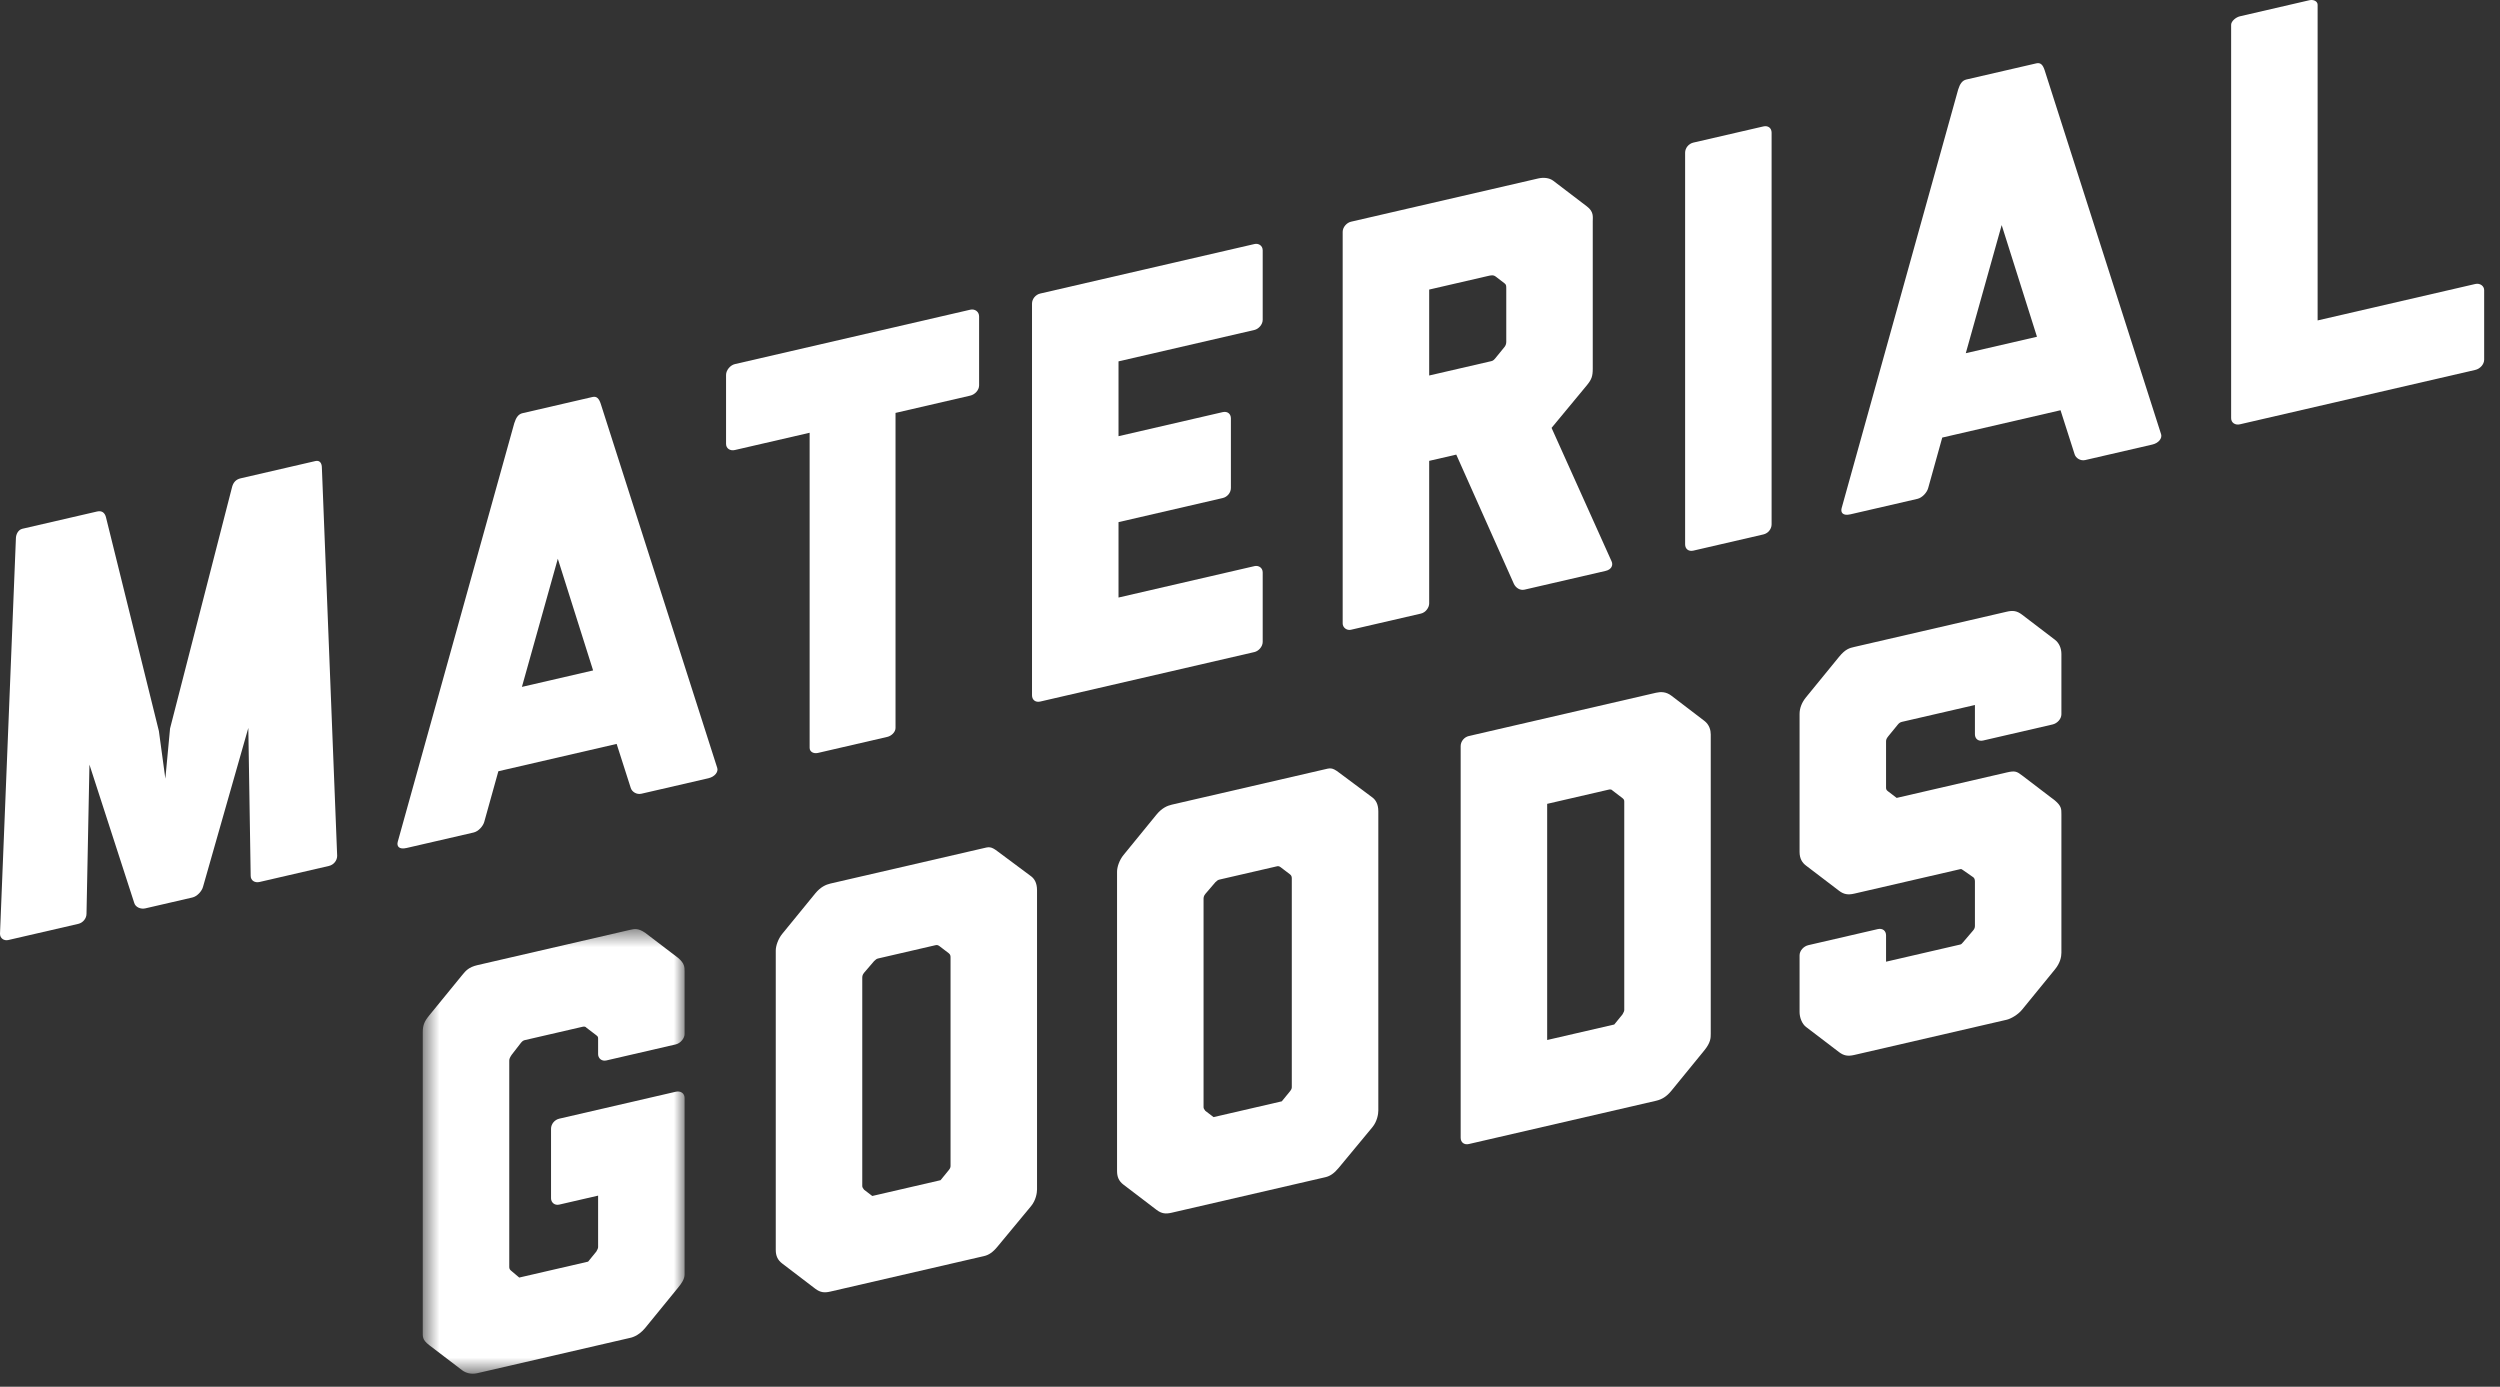
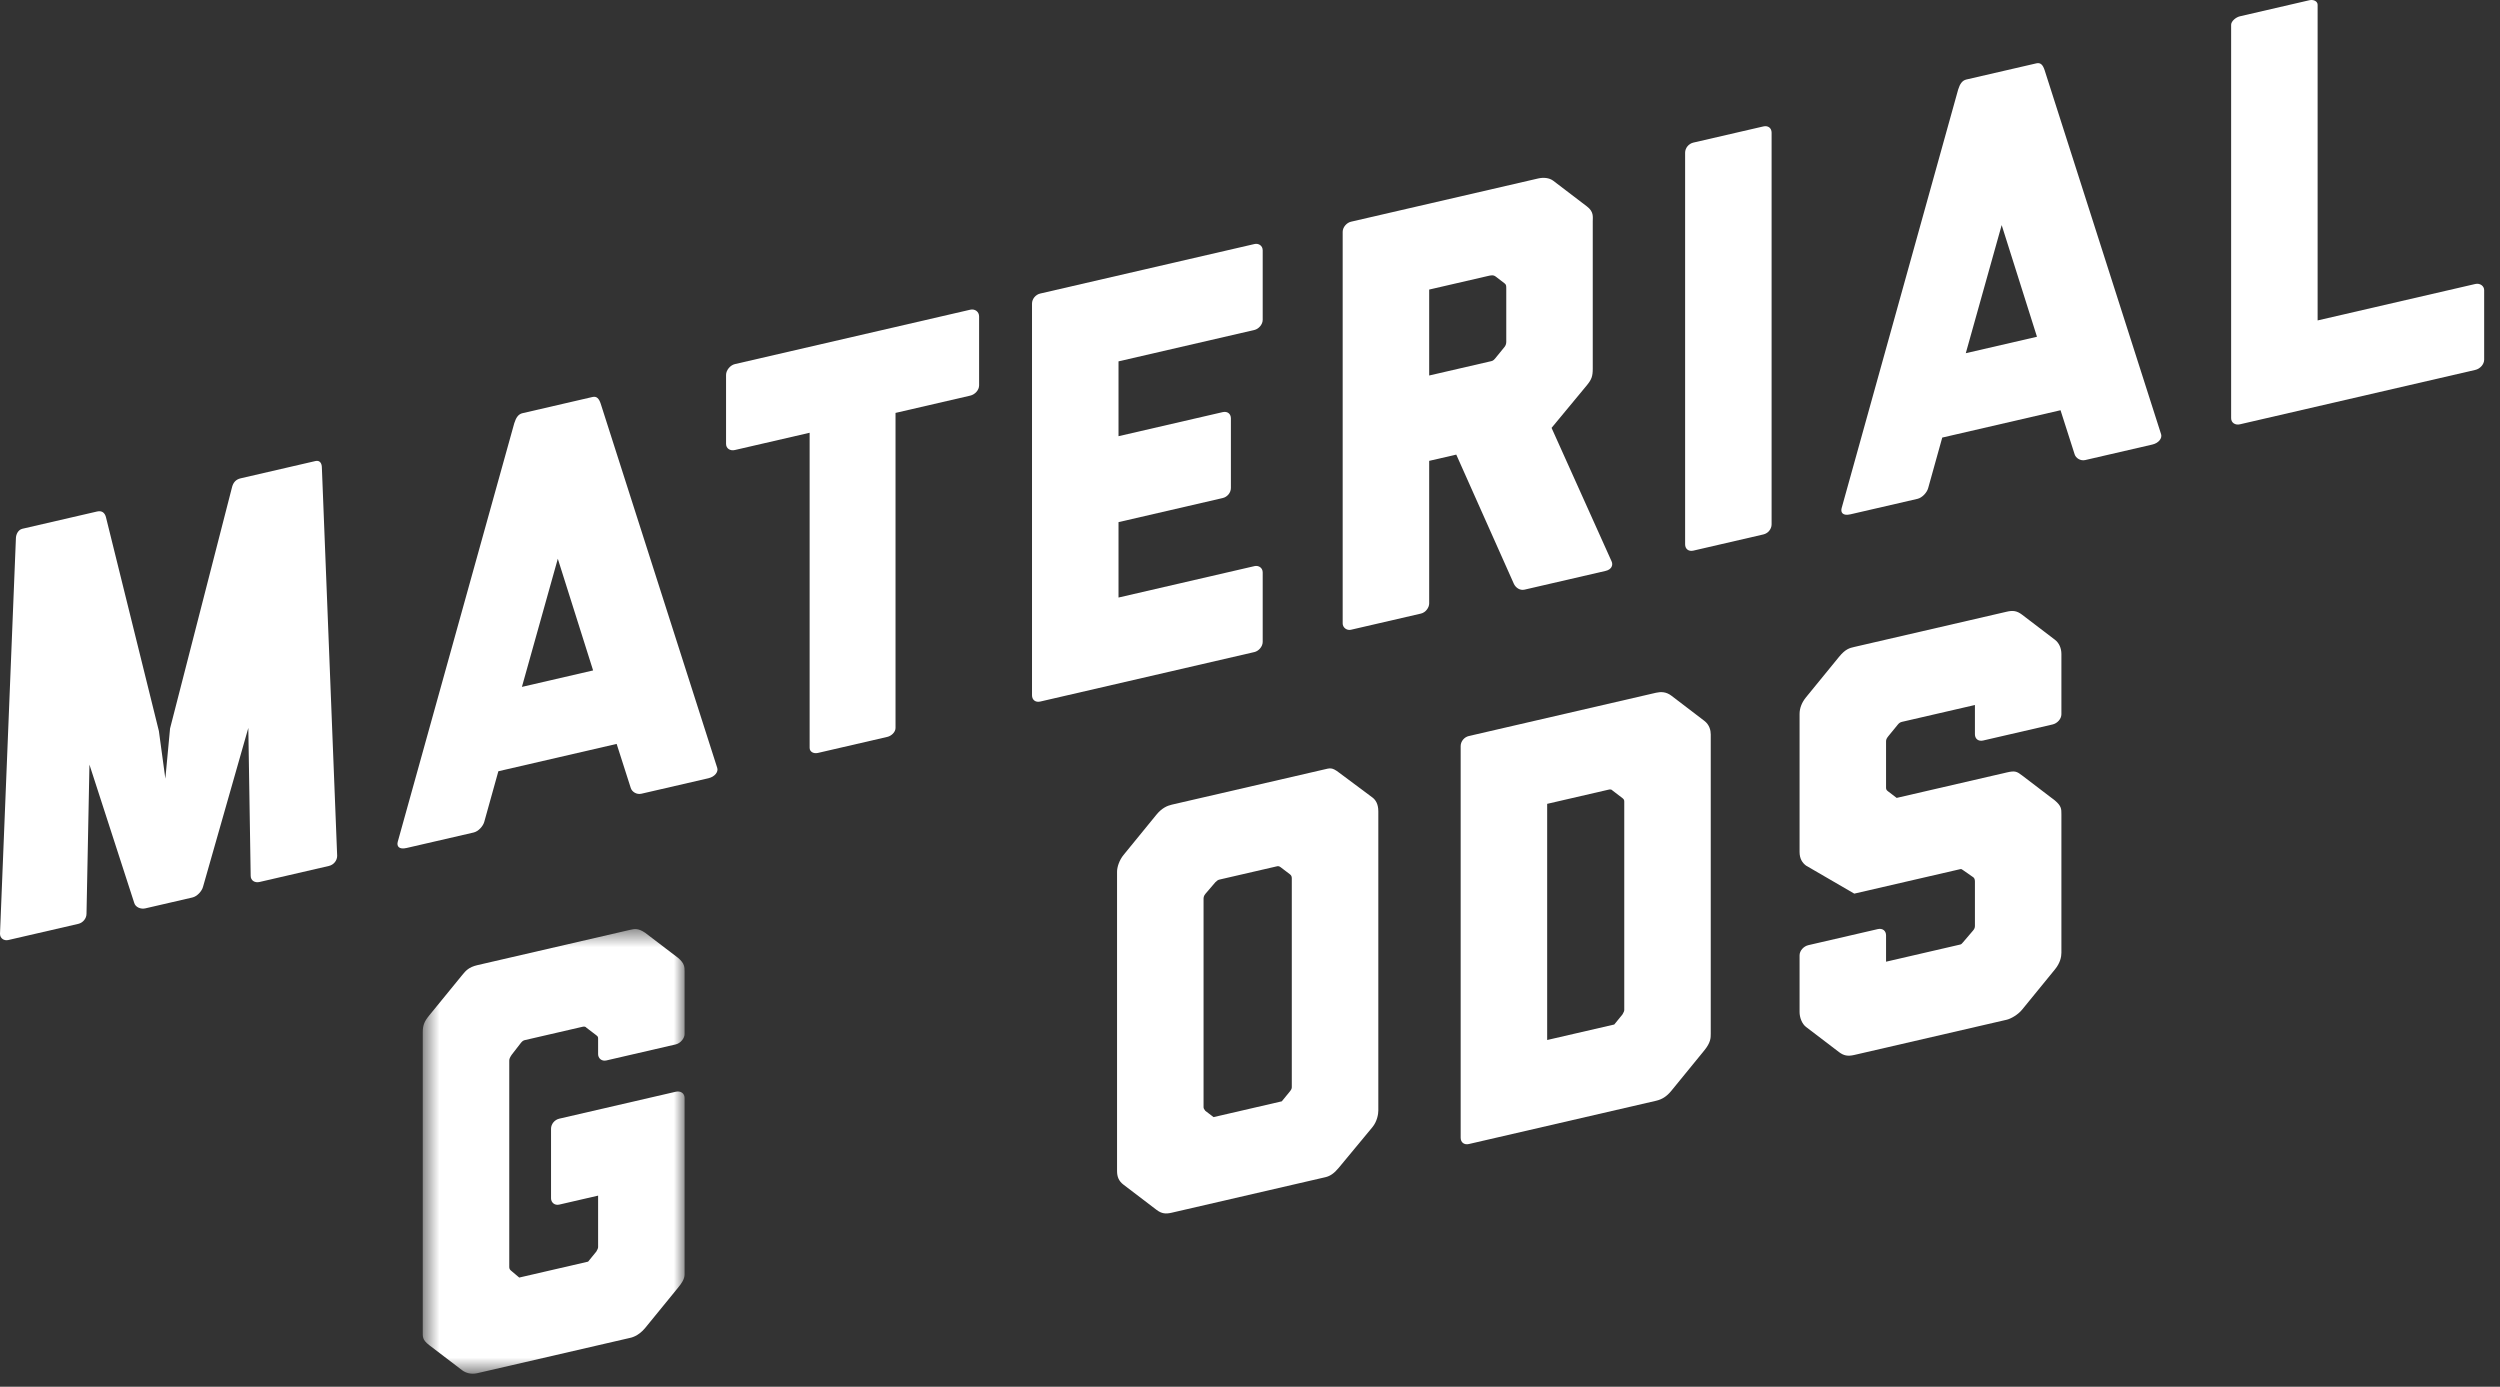
<svg xmlns="http://www.w3.org/2000/svg" width="128" height="71" viewBox="0 0 128 71" fill="none">
  <rect x="0" y="0" width="128" height="71" fill="#333333" stroke="none" />
  <path fill-rule="evenodd" clip-rule="evenodd" d="M13.286 45.158C13.045 45.213 12.835 45.083 12.835 44.843L12.714 37.269L10.394 45.407C10.334 45.631 10.093 45.896 9.852 45.951L7.442 46.508C7.201 46.564 6.929 46.447 6.87 46.221L4.58 39.149L4.429 46.785C4.429 47.025 4.248 47.246 4.008 47.302L0.422 48.13C0.211 48.179 0 48.048 0 47.809L0.814 27.569C0.814 27.359 0.934 27.122 1.145 27.073L4.971 26.189C5.213 26.133 5.363 26.248 5.423 26.473L8.135 37.429L8.466 39.867L8.707 37.297L11.87 24.983C11.931 24.7 12.081 24.546 12.322 24.49L16.148 23.606C16.389 23.55 16.48 23.738 16.48 23.948L17.263 43.82C17.263 44.059 17.083 44.281 16.841 44.336L13.286 45.158Z" fill="white" />
  <path fill-rule="evenodd" clip-rule="evenodd" d="M28.56 28.608L26.722 35.169L30.367 34.326L28.56 28.608ZM32.838 40.639C32.597 40.695 32.355 40.541 32.295 40.345L31.572 38.088L25.516 39.488L24.794 42.079C24.733 42.303 24.492 42.568 24.251 42.624L20.817 43.417C20.424 43.508 20.305 43.326 20.364 43.102L26.33 21.671C26.42 21.381 26.541 21.203 26.752 21.155L30.337 20.326C30.548 20.278 30.668 20.399 30.759 20.678L36.724 39.322C36.785 39.518 36.603 39.769 36.272 39.846L32.838 40.639Z" fill="white" />
  <path fill-rule="evenodd" clip-rule="evenodd" d="M41.874 38.551C41.664 38.599 41.453 38.499 41.453 38.289V22.157L37.626 23.041C37.386 23.097 37.174 22.966 37.174 22.727V19.195C37.174 18.956 37.386 18.698 37.626 18.642L49.677 15.857C49.918 15.801 50.13 15.962 50.13 16.201V19.733C50.13 19.972 49.918 20.201 49.677 20.256L45.851 21.141V37.273C45.851 37.482 45.641 37.681 45.429 37.729L41.874 38.551Z" fill="white" />
  <path fill-rule="evenodd" clip-rule="evenodd" d="M53.261 35.919C53.02 35.975 52.839 35.837 52.839 35.598V15.545C52.839 15.306 53.02 15.085 53.261 15.029L64.227 12.495C64.438 12.446 64.65 12.576 64.65 12.816V16.378C64.65 16.617 64.438 16.845 64.227 16.894L57.268 18.502V22.333L62.602 21.101C62.841 21.045 63.022 21.183 63.022 21.422V24.984C63.022 25.224 62.841 25.445 62.602 25.5L57.268 26.733V30.594L64.227 28.986C64.438 28.937 64.65 29.067 64.65 29.307V32.868C64.65 33.108 64.438 33.336 64.227 33.385L53.261 35.919Z" fill="white" />
  <path fill-rule="evenodd" clip-rule="evenodd" d="M77.03 17.766C77.091 17.692 77.121 17.596 77.121 17.506V14.782C77.121 14.633 77.121 14.573 77.03 14.504L76.578 14.159C76.458 14.067 76.337 14.096 76.186 14.13L73.174 14.826V19.226L76.337 18.495C76.398 18.481 76.458 18.467 76.549 18.357L77.03 17.766ZM78.055 30.19C77.814 30.245 77.603 30.085 77.512 29.896L74.561 23.276L73.174 23.596V30.898C73.174 31.108 72.993 31.359 72.753 31.415L69.166 32.244C68.955 32.292 68.745 32.131 68.745 31.922V11.869C68.745 11.63 68.955 11.402 69.166 11.353L78.747 9.139C79.02 9.076 79.319 9.097 79.53 9.257L81.248 10.567C81.61 10.842 81.549 11.095 81.549 11.335V18.877C81.549 19.266 81.489 19.43 81.248 19.725L79.44 21.908L82.513 28.74C82.603 28.929 82.513 29.159 82.212 29.229L78.055 30.19Z" fill="white" />
  <path fill-rule="evenodd" clip-rule="evenodd" d="M86.7 28.192C86.458 28.248 86.278 28.11 86.278 27.87V7.818C86.278 7.579 86.458 7.357 86.7 7.301L90.285 6.473C90.526 6.417 90.706 6.555 90.706 6.794V26.847C90.706 27.086 90.526 27.308 90.285 27.363L86.7 28.192Z" fill="white" />
  <path fill-rule="evenodd" clip-rule="evenodd" d="M102.486 11.524L100.648 18.084L104.293 17.242L102.486 11.524ZM106.763 23.555C106.522 23.611 106.282 23.457 106.221 23.261L105.499 21.004L99.443 22.404L98.721 24.995C98.659 25.218 98.419 25.483 98.178 25.54L94.743 26.333C94.351 26.424 94.232 26.242 94.291 26.018L100.257 4.587C100.346 4.297 100.468 4.12 100.677 4.071L104.263 3.243C104.474 3.194 104.594 3.315 104.685 3.594L110.65 22.238C110.71 22.434 110.529 22.685 110.199 22.761L106.763 23.555Z" fill="white" />
  <path fill-rule="evenodd" clip-rule="evenodd" d="M114.686 21.724C114.445 21.78 114.234 21.649 114.234 21.41V1.268C114.234 1.088 114.474 0.882 114.686 0.834L118.24 0.012C118.452 -0.037 118.662 0.064 118.662 0.244V16.406L126.736 14.54C126.978 14.484 127.189 14.645 127.189 14.854V18.416C127.189 18.655 126.978 18.884 126.736 18.939L114.686 21.724Z" fill="white" />
  <mask id="mask0" mask-type="alpha" maskUnits="userSpaceOnUse" x="21" y="47" width="15" height="24">
    <path fill-rule="evenodd" clip-rule="evenodd" d="M21.645 47.568H35.051V70.333H21.645V47.568Z" fill="white" />
  </mask>
  <g mask="url(#mask0)">
    <path fill-rule="evenodd" clip-rule="evenodd" d="M33.033 67.992C32.671 68.434 32.28 68.495 32.249 68.502L24.447 70.305C24.116 70.381 23.844 70.295 23.663 70.157L21.976 68.871C21.615 68.595 21.645 68.438 21.645 68.169V52.845C21.645 52.486 21.735 52.285 21.976 51.991L23.663 49.925C23.844 49.704 23.995 49.519 24.447 49.414L32.249 47.611C32.491 47.555 32.671 47.514 33.033 47.759L34.72 49.045C35.051 49.328 35.051 49.508 35.051 49.747V52.949C35.051 53.159 34.84 53.417 34.6 53.473L31.045 54.295C30.803 54.35 30.623 54.182 30.623 53.973V53.195C30.623 53.105 30.623 53.075 30.532 53.006L30.021 52.616C29.96 52.54 29.87 52.561 29.809 52.575L26.887 53.25C26.827 53.264 26.767 53.278 26.676 53.388L26.195 54.009C26.104 54.149 26.074 54.216 26.074 54.306V64.871C26.074 64.96 26.104 65.013 26.195 65.082L26.585 65.411L30.111 64.596L30.532 64.08C30.593 63.977 30.623 63.909 30.623 63.85V61.216L28.635 61.675C28.393 61.731 28.213 61.563 28.213 61.354V57.792C28.213 57.553 28.393 57.332 28.635 57.276L34.6 55.897C34.84 55.842 35.051 55.972 35.051 56.212V65.25C35.051 65.49 34.901 65.704 34.72 65.925L33.033 67.992Z" fill="white" />
  </g>
-   <path fill-rule="evenodd" clip-rule="evenodd" d="M48.577 59.91C48.668 59.799 48.668 59.739 48.668 59.679V49.024C48.668 48.964 48.668 48.875 48.577 48.806L48.095 48.438C48.004 48.37 47.945 48.383 47.884 48.397L44.962 49.073C44.872 49.093 44.841 49.13 44.751 49.211L44.239 49.808C44.148 49.919 44.148 50.009 44.148 50.069V60.724C44.148 60.783 44.179 60.837 44.239 60.912L44.66 61.234L48.156 60.426L48.577 59.91ZM51.077 63.821C50.837 64.116 50.626 64.255 50.385 64.311L42.521 66.127C42.221 66.197 42.009 66.186 41.738 65.98L40.051 64.693C39.81 64.51 39.719 64.291 39.719 63.992V48.668C39.719 48.428 39.84 48.072 40.051 47.813L41.738 45.747C42.009 45.415 42.281 45.293 42.521 45.237L50.295 43.441C50.626 43.364 50.717 43.313 51.077 43.589L52.795 44.868C52.946 44.983 53.096 45.187 53.096 45.577V60.9C53.096 61.08 53.037 61.453 52.795 61.748L51.077 63.821Z" fill="white" />
  <path fill-rule="evenodd" clip-rule="evenodd" d="M66.05 55.872C66.14 55.761 66.14 55.701 66.14 55.642V44.987C66.14 44.927 66.14 44.837 66.05 44.768L65.568 44.401C65.477 44.332 65.417 44.346 65.359 44.36L62.434 45.035C62.344 45.056 62.315 45.093 62.224 45.173L61.712 45.771C61.622 45.881 61.622 45.971 61.622 46.031V56.686C61.622 56.746 61.652 56.799 61.712 56.874L62.135 57.196L65.628 56.388L66.05 55.872ZM68.551 59.783C68.309 60.079 68.1 60.217 67.858 60.273L59.995 62.09C59.694 62.16 59.482 62.149 59.211 61.942L57.524 60.656C57.282 60.472 57.193 60.253 57.193 59.954V44.63C57.193 44.391 57.312 44.034 57.524 43.776L59.211 41.709C59.482 41.378 59.754 41.255 59.995 41.199L67.768 39.403C68.1 39.326 68.19 39.275 68.551 39.551L70.268 40.831C70.419 40.945 70.57 41.15 70.57 41.539V56.863C70.57 57.042 70.51 57.416 70.268 57.711L68.551 59.783Z" fill="white" />
  <path fill-rule="evenodd" clip-rule="evenodd" d="M83.071 51.938C83.132 51.834 83.162 51.768 83.162 51.708V41.053C83.162 40.993 83.162 40.933 83.071 40.864L82.559 40.474C82.499 40.398 82.408 40.419 82.348 40.433L79.215 41.157V53.248L82.65 52.455L83.071 51.938ZM85.572 55.85C85.33 56.145 85.09 56.291 84.788 56.36L75.207 58.574C74.966 58.63 74.786 58.492 74.786 58.252V38.2C74.786 37.96 74.966 37.739 75.207 37.684L84.788 35.469C85.03 35.414 85.3 35.411 85.572 35.617L87.258 36.904C87.529 37.11 87.59 37.396 87.59 37.605V52.929C87.59 53.139 87.59 53.378 87.258 53.784L85.572 55.85Z" fill="white" />
-   <path fill-rule="evenodd" clip-rule="evenodd" d="M103.526 51.701C103.314 51.959 102.953 52.162 102.742 52.211L94.939 54.014C94.608 54.091 94.397 54.05 94.156 53.866L92.469 52.58C92.257 52.419 92.138 52.088 92.138 51.818V48.915C92.138 48.676 92.347 48.447 92.589 48.392L96.144 47.57C96.385 47.515 96.566 47.652 96.566 47.892V49.239L100.362 48.361C100.423 48.347 100.453 48.31 100.514 48.237L101.025 47.639C101.086 47.566 101.116 47.499 101.116 47.409V45.134C101.116 45.014 101.086 44.932 100.965 44.87L100.514 44.555C100.453 44.509 100.423 44.486 100.362 44.501L94.939 45.754C94.608 45.83 94.397 45.789 94.156 45.605L92.469 44.319C92.287 44.182 92.138 43.977 92.138 43.618V36.554C92.138 36.255 92.257 35.958 92.469 35.7L94.156 33.634C94.487 33.228 94.699 33.179 94.939 33.124L102.742 31.32C103.043 31.25 103.254 31.262 103.526 31.469L105.212 32.755C105.423 32.915 105.544 33.187 105.544 33.486V36.569C105.544 36.808 105.333 37.037 105.094 37.092L101.537 37.914C101.295 37.97 101.116 37.832 101.116 37.592V36.096L97.379 36.959C97.29 36.98 97.229 37.024 97.169 37.098L96.687 37.688C96.597 37.799 96.566 37.865 96.566 37.955V40.35C96.566 40.439 96.626 40.485 96.687 40.531L97.109 40.853L102.742 39.551C103.165 39.453 103.254 39.492 103.526 39.699L105.212 40.985C105.544 41.268 105.544 41.417 105.544 41.687V48.78C105.544 48.99 105.484 49.303 105.212 49.635L103.526 51.701Z" fill="white" />
+   <path fill-rule="evenodd" clip-rule="evenodd" d="M103.526 51.701C103.314 51.959 102.953 52.162 102.742 52.211L94.939 54.014C94.608 54.091 94.397 54.05 94.156 53.866L92.469 52.58C92.257 52.419 92.138 52.088 92.138 51.818V48.915C92.138 48.676 92.347 48.447 92.589 48.392L96.144 47.57C96.385 47.515 96.566 47.652 96.566 47.892V49.239L100.362 48.361C100.423 48.347 100.453 48.31 100.514 48.237L101.025 47.639C101.086 47.566 101.116 47.499 101.116 47.409V45.134C101.116 45.014 101.086 44.932 100.965 44.87L100.514 44.555C100.453 44.509 100.423 44.486 100.362 44.501L94.939 45.754L92.469 44.319C92.287 44.182 92.138 43.977 92.138 43.618V36.554C92.138 36.255 92.257 35.958 92.469 35.7L94.156 33.634C94.487 33.228 94.699 33.179 94.939 33.124L102.742 31.32C103.043 31.25 103.254 31.262 103.526 31.469L105.212 32.755C105.423 32.915 105.544 33.187 105.544 33.486V36.569C105.544 36.808 105.333 37.037 105.094 37.092L101.537 37.914C101.295 37.97 101.116 37.832 101.116 37.592V36.096L97.379 36.959C97.29 36.98 97.229 37.024 97.169 37.098L96.687 37.688C96.597 37.799 96.566 37.865 96.566 37.955V40.35C96.566 40.439 96.626 40.485 96.687 40.531L97.109 40.853L102.742 39.551C103.165 39.453 103.254 39.492 103.526 39.699L105.212 40.985C105.544 41.268 105.544 41.417 105.544 41.687V48.78C105.544 48.99 105.484 49.303 105.212 49.635L103.526 51.701Z" fill="white" />
</svg>